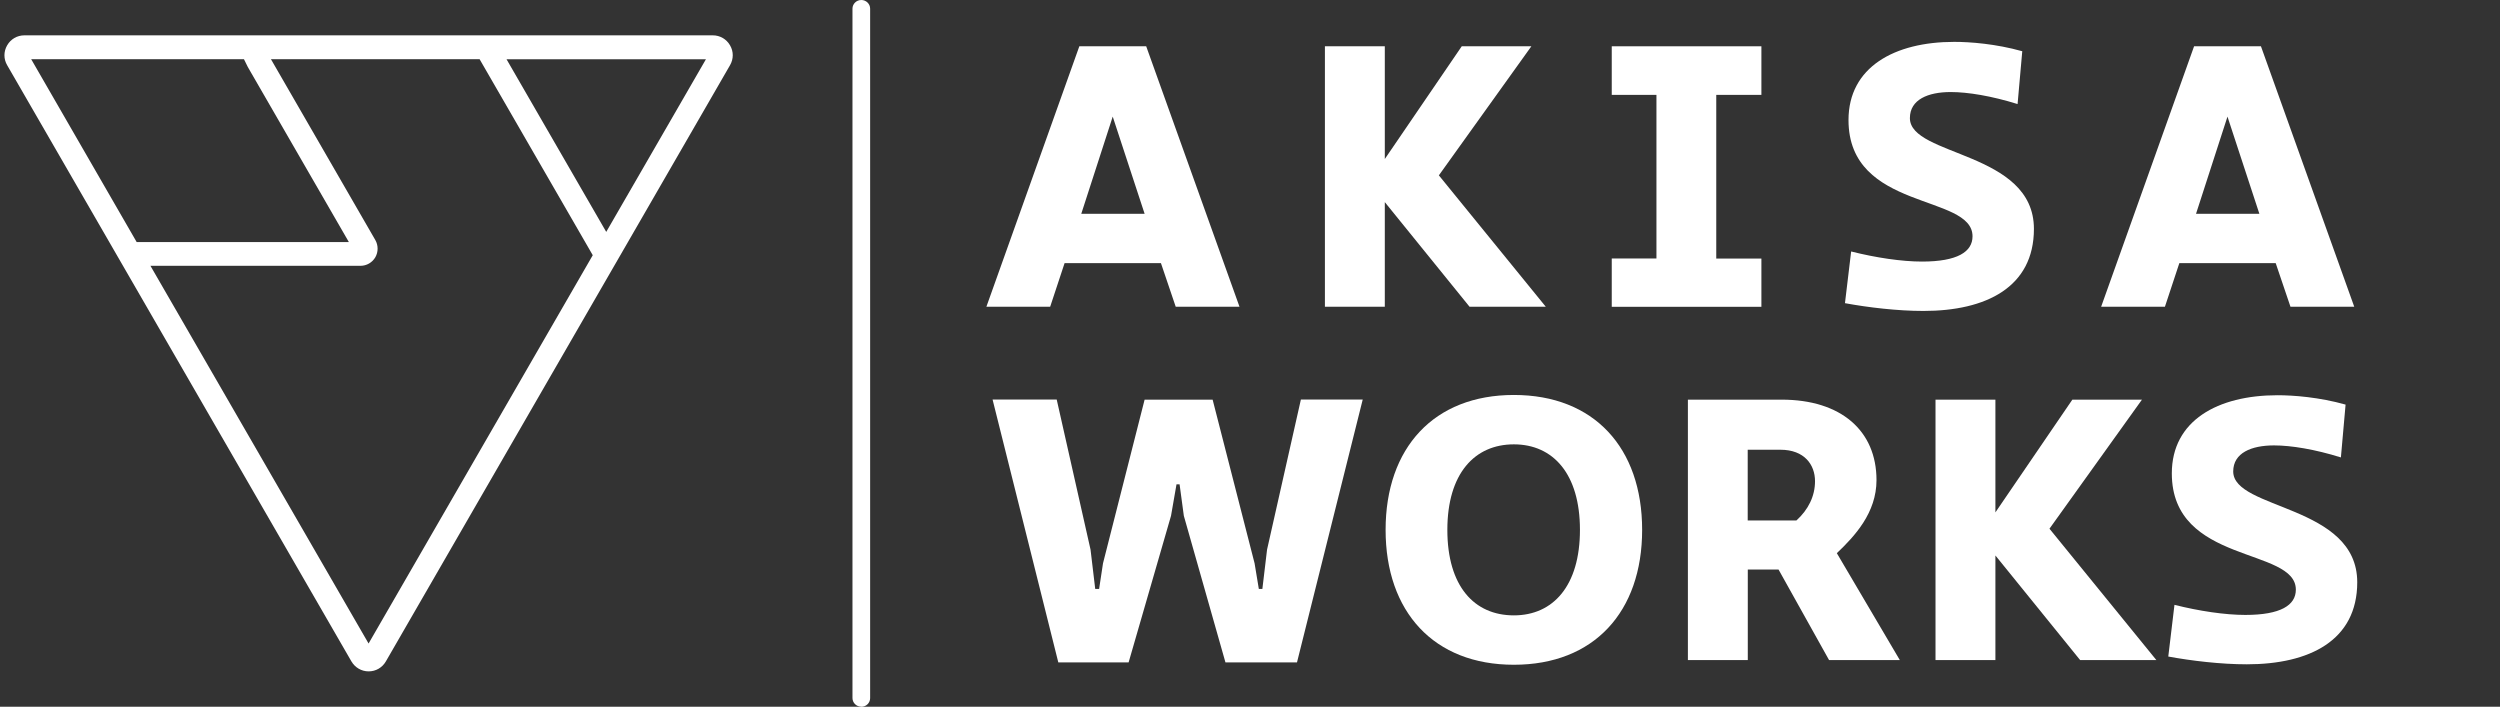
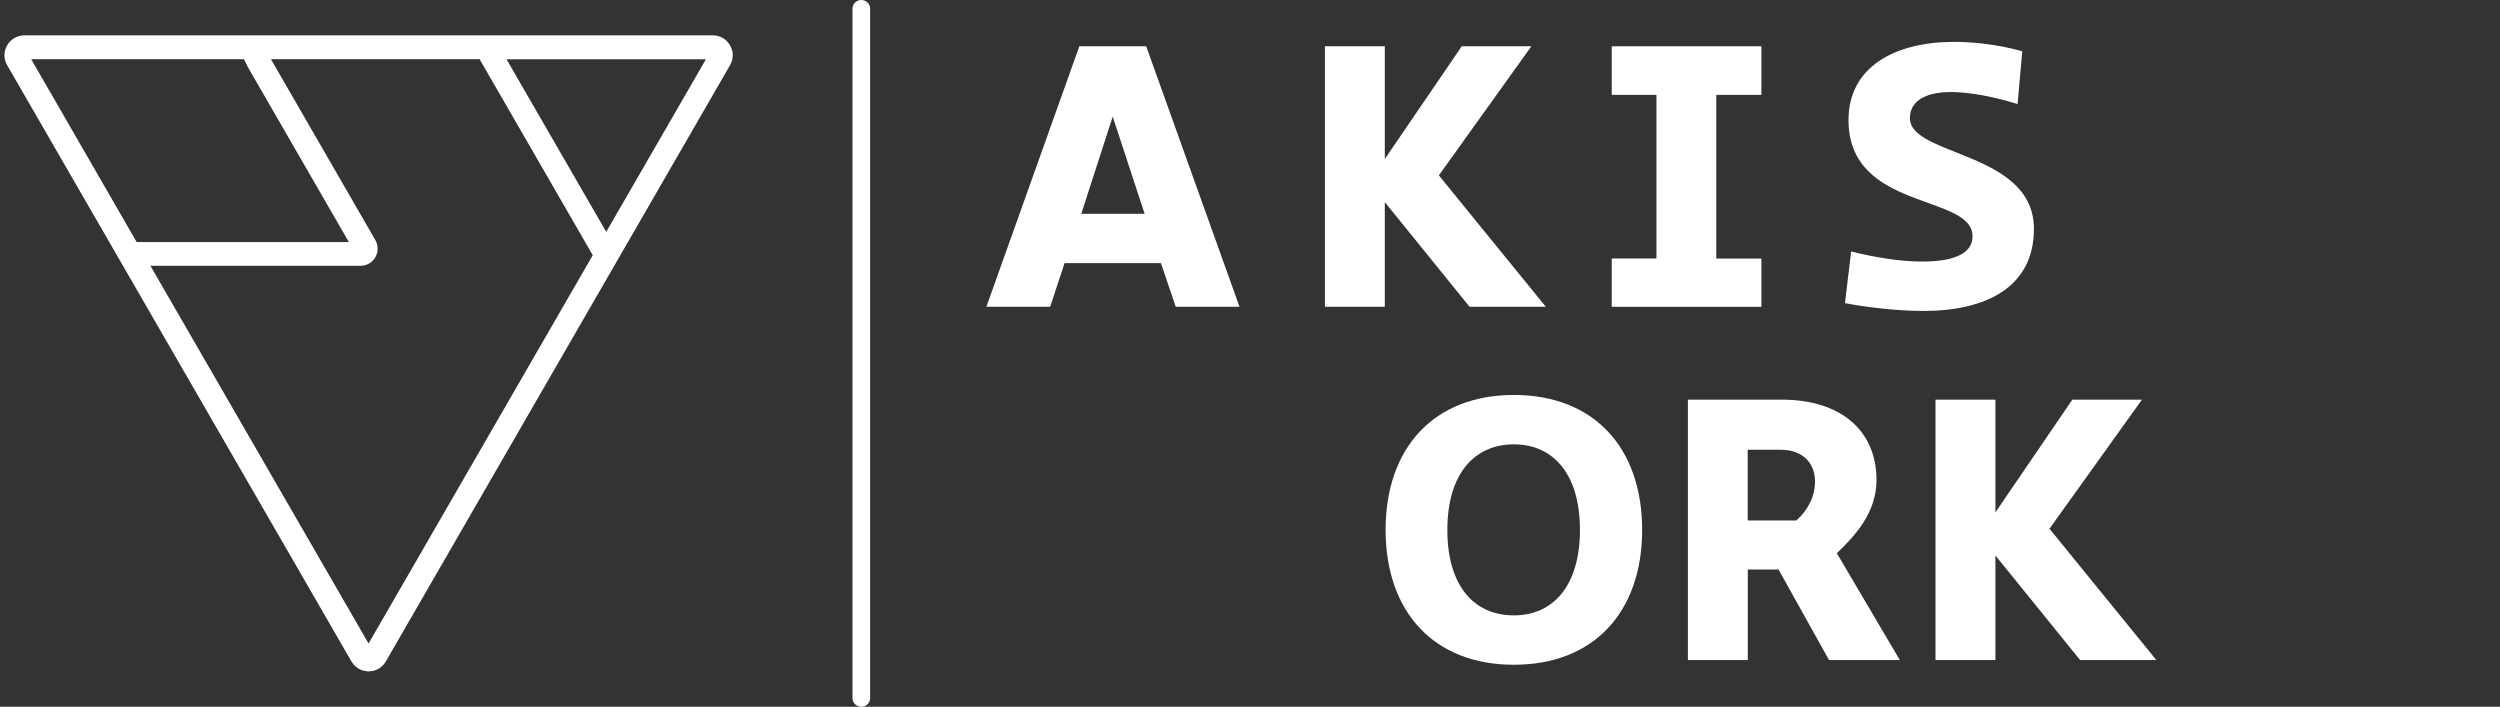
<svg xmlns="http://www.w3.org/2000/svg" id="label" viewBox="0 0 283 80">
  <rect x="0" y="0" width="283" height="80" fill="#333333" stroke="none" />
  <defs>
    <style>
      .cls-1 {
        fill: none;
      }

      .cls-2 {
        fill: #fff;
      }
    </style>
  </defs>
  <g id="logo">
    <g>
      <path class="cls-1" d="m54.29,6.7h-23.62l11.82,20.48c.35.6.35,1.34,0,1.94-.35.6-.99.97-1.68.97h-23.78l24.69,42.76,25.38-43.96-12.81-22.19Z" />
      <polygon class="cls-1" points="17.15 27.38 39.49 27.38 28.32 8.04 28.05 7.57 27.62 6.7 3.53 6.7 15.47 27.38 17.15 27.38" />
      <polygon class="cls-1" points="68.63 26.25 79.91 6.7 57.34 6.7 68.63 26.25" />
      <path class="cls-2" d="m82.64,5.13c-.41-.71-1.14-1.13-1.95-1.13H2.76c-.81,0-1.54.42-1.95,1.13-.41.71-.41,1.55,0,2.25l38.97,67.49c.41.7,1.14,1.13,1.95,1.13h0c.81,0,1.54-.42,1.95-1.13L82.64,7.38c.41-.71.41-1.55,0-2.25Zm-55.02,1.58l.43.87.27.47,11.17,19.35H15.47L3.53,6.7h24.08Zm14.11,66.15L17.03,30.09h23.78c.69,0,1.33-.37,1.68-.97.34-.6.34-1.34,0-1.94L30.67,6.7h23.62l12.81,22.19-25.38,43.96Zm26.9-46.6l-11.29-19.55h22.57l-11.29,19.55Z" />
    </g>
  </g>
  <g id="line">
    <path class="cls-2" d="m97.5,80c-.55,0-1-.44-1-.98V.98c0-.54.45-.98,1-.98s1,.44,1,.98v78.05c0,.54-.45.98-1,.98Z" />
  </g>
  <g id="text">
    <path class="cls-2" d="m133.09,34.72l-1.67-4.93h-10.91l-1.63,4.93h-7.22l10.52-29.48h7.57l10.56,29.48h-7.22Zm-7.13-21.52l-3.56,11h7.17l-3.61-11Z" />
    <path class="cls-2" d="m166.35,34.72l-9.59-11.84v11.84h-6.78V5.24h6.78v12.76l8.71-12.76h7.88l-10.47,14.61,12.1,14.87h-8.63Z" />
    <path class="cls-2" d="m182.45,34.72v-5.46h5.06V10.74h-5.06v-5.5h16.94v5.5h-5.11v18.53h5.11v5.46h-16.94Z" />
    <path class="cls-2" d="m209.56,28.47c2.77.7,5.72,1.14,8.01,1.14,4,0,5.72-1.1,5.72-2.86,0-4.84-14.04-2.82-14.04-13.16,0-5.98,5.19-8.85,11.97-8.85,1.8,0,4.71.22,7.7,1.06l-.53,5.98c-2.95-.92-5.63-1.36-7.57-1.36-2.55,0-4.62.84-4.62,2.95,0,4.36,14.04,3.74,14.04,12.54,0,6.6-5.41,9.29-12.5,9.29-2.95,0-6.29-.4-8.89-.88l.7-5.85Z" />
-     <path class="cls-2" d="m259.28,34.72l-1.67-4.93h-10.91l-1.63,4.93h-7.22l10.52-29.48h7.57l10.56,29.48h-7.22Zm-7.13-21.52l-3.56,11h7.17l-3.61-11Z" />
-     <path class="cls-2" d="m138.72,74.98l-4.71-16.59-.48-3.56h-.35l-.62,3.56-4.8,16.59h-7.96l-7.44-29.75h7.26l3.83,16.99.53,4.45h.44l.44-2.9,4.71-18.53h7.7l4.75,18.53.48,2.9h.4l.53-4.45,3.83-16.99h7l-7.44,29.75h-8.1Z" />
    <path class="cls-2" d="m171.37,44.71c9.07,0,14.52,5.98,14.52,15.27s-5.46,15.27-14.52,15.27-14.52-5.99-14.52-15.27,5.46-15.27,14.52-15.27Zm0,24.95c4.44,0,7.48-3.34,7.48-9.68s-3.04-9.68-7.48-9.68-7.53,3.3-7.53,9.68,3.04,9.68,7.53,9.68Z" />
    <path class="cls-2" d="m207.05,74.72l-5.72-10.25h-3.48v10.25h-6.78v-29.48h10.61c6.73,0,10.74,3.52,10.74,9.11,0,3.7-2.46,6.34-4.49,8.27l7.13,12.1h-8.01Zm-3.7-15.8c1.36-1.23,2.11-2.77,2.11-4.45,0-1.85-1.19-3.56-3.92-3.56h-3.7v8.01h5.5Z" />
    <path class="cls-2" d="m235.47,74.72l-9.59-11.84v11.84h-6.78v-29.48h6.78v12.76l8.71-12.76h7.88l-10.47,14.61,12.1,14.87h-8.62Z" />
-     <path class="cls-2" d="m246.16,68.47c2.77.7,5.72,1.14,8.01,1.14,4,0,5.72-1.1,5.72-2.86,0-4.84-14.04-2.82-14.04-13.16,0-5.98,5.19-8.85,11.97-8.85,1.8,0,4.71.22,7.7,1.06l-.53,5.98c-2.95-.92-5.63-1.36-7.57-1.36-2.55,0-4.62.84-4.62,2.95,0,4.36,14.04,3.74,14.04,12.54,0,6.6-5.41,9.29-12.5,9.29-2.95,0-6.29-.4-8.89-.88l.7-5.85Z" />
  </g>
</svg>